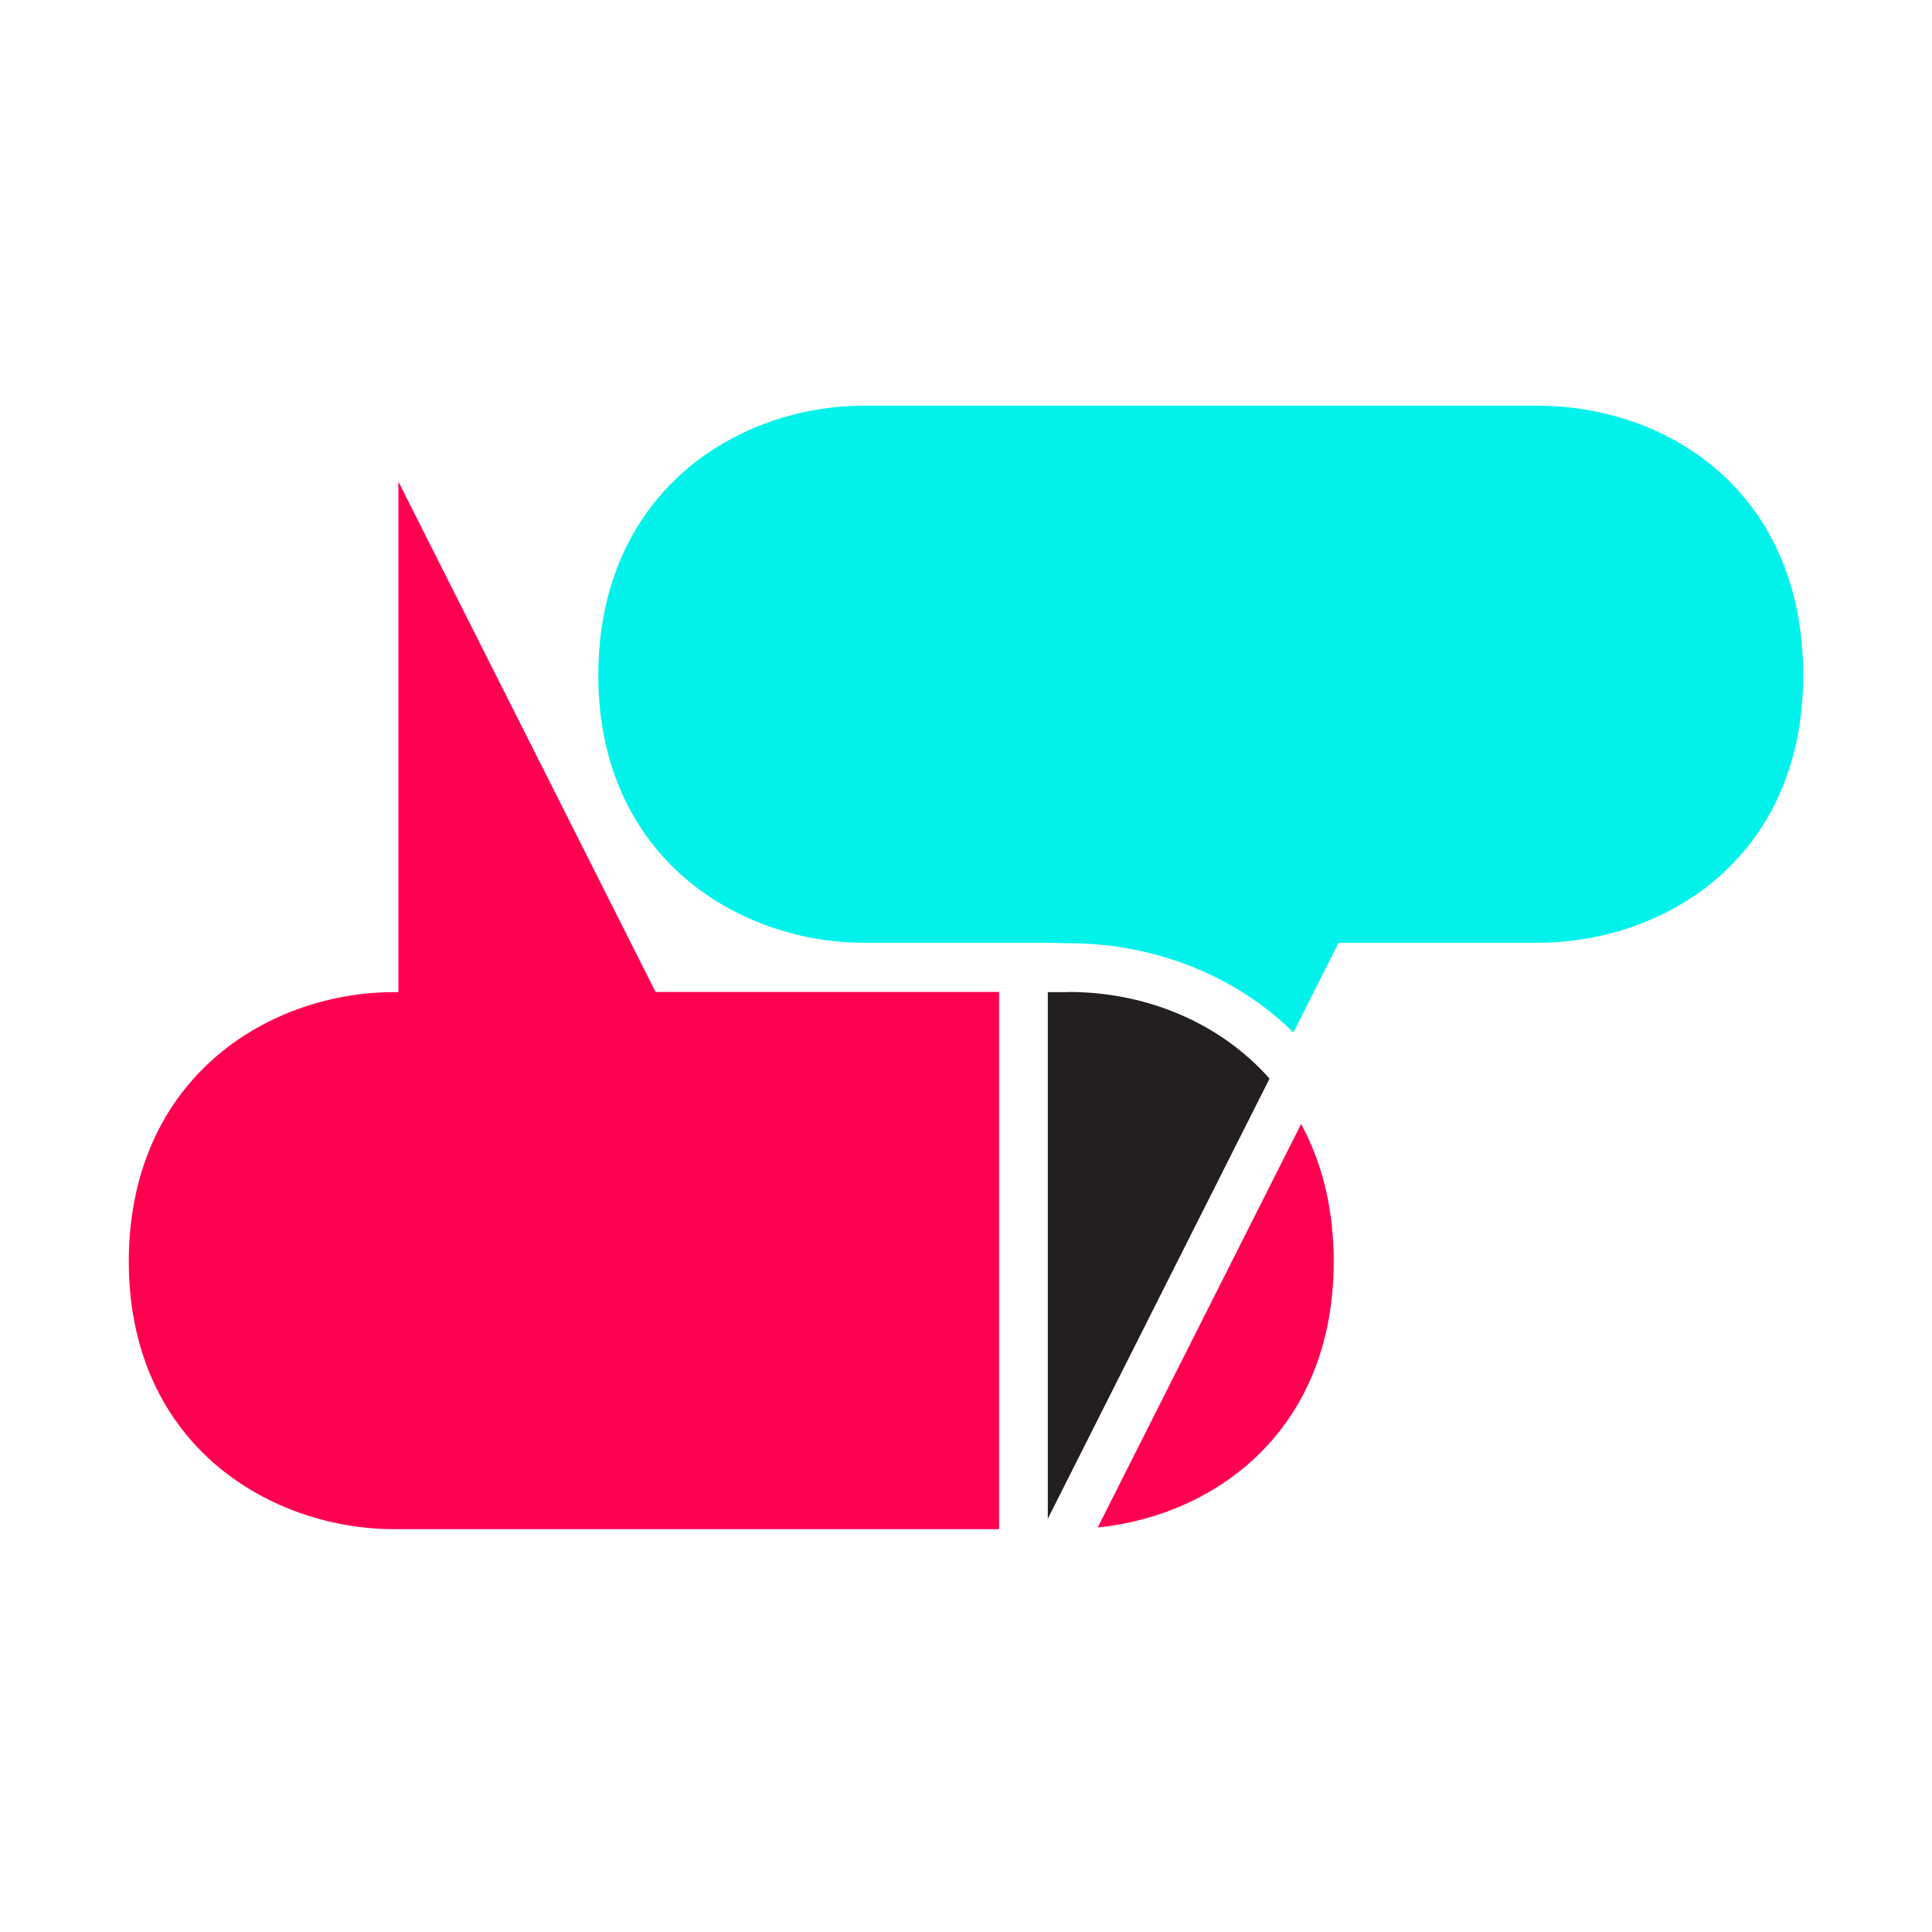
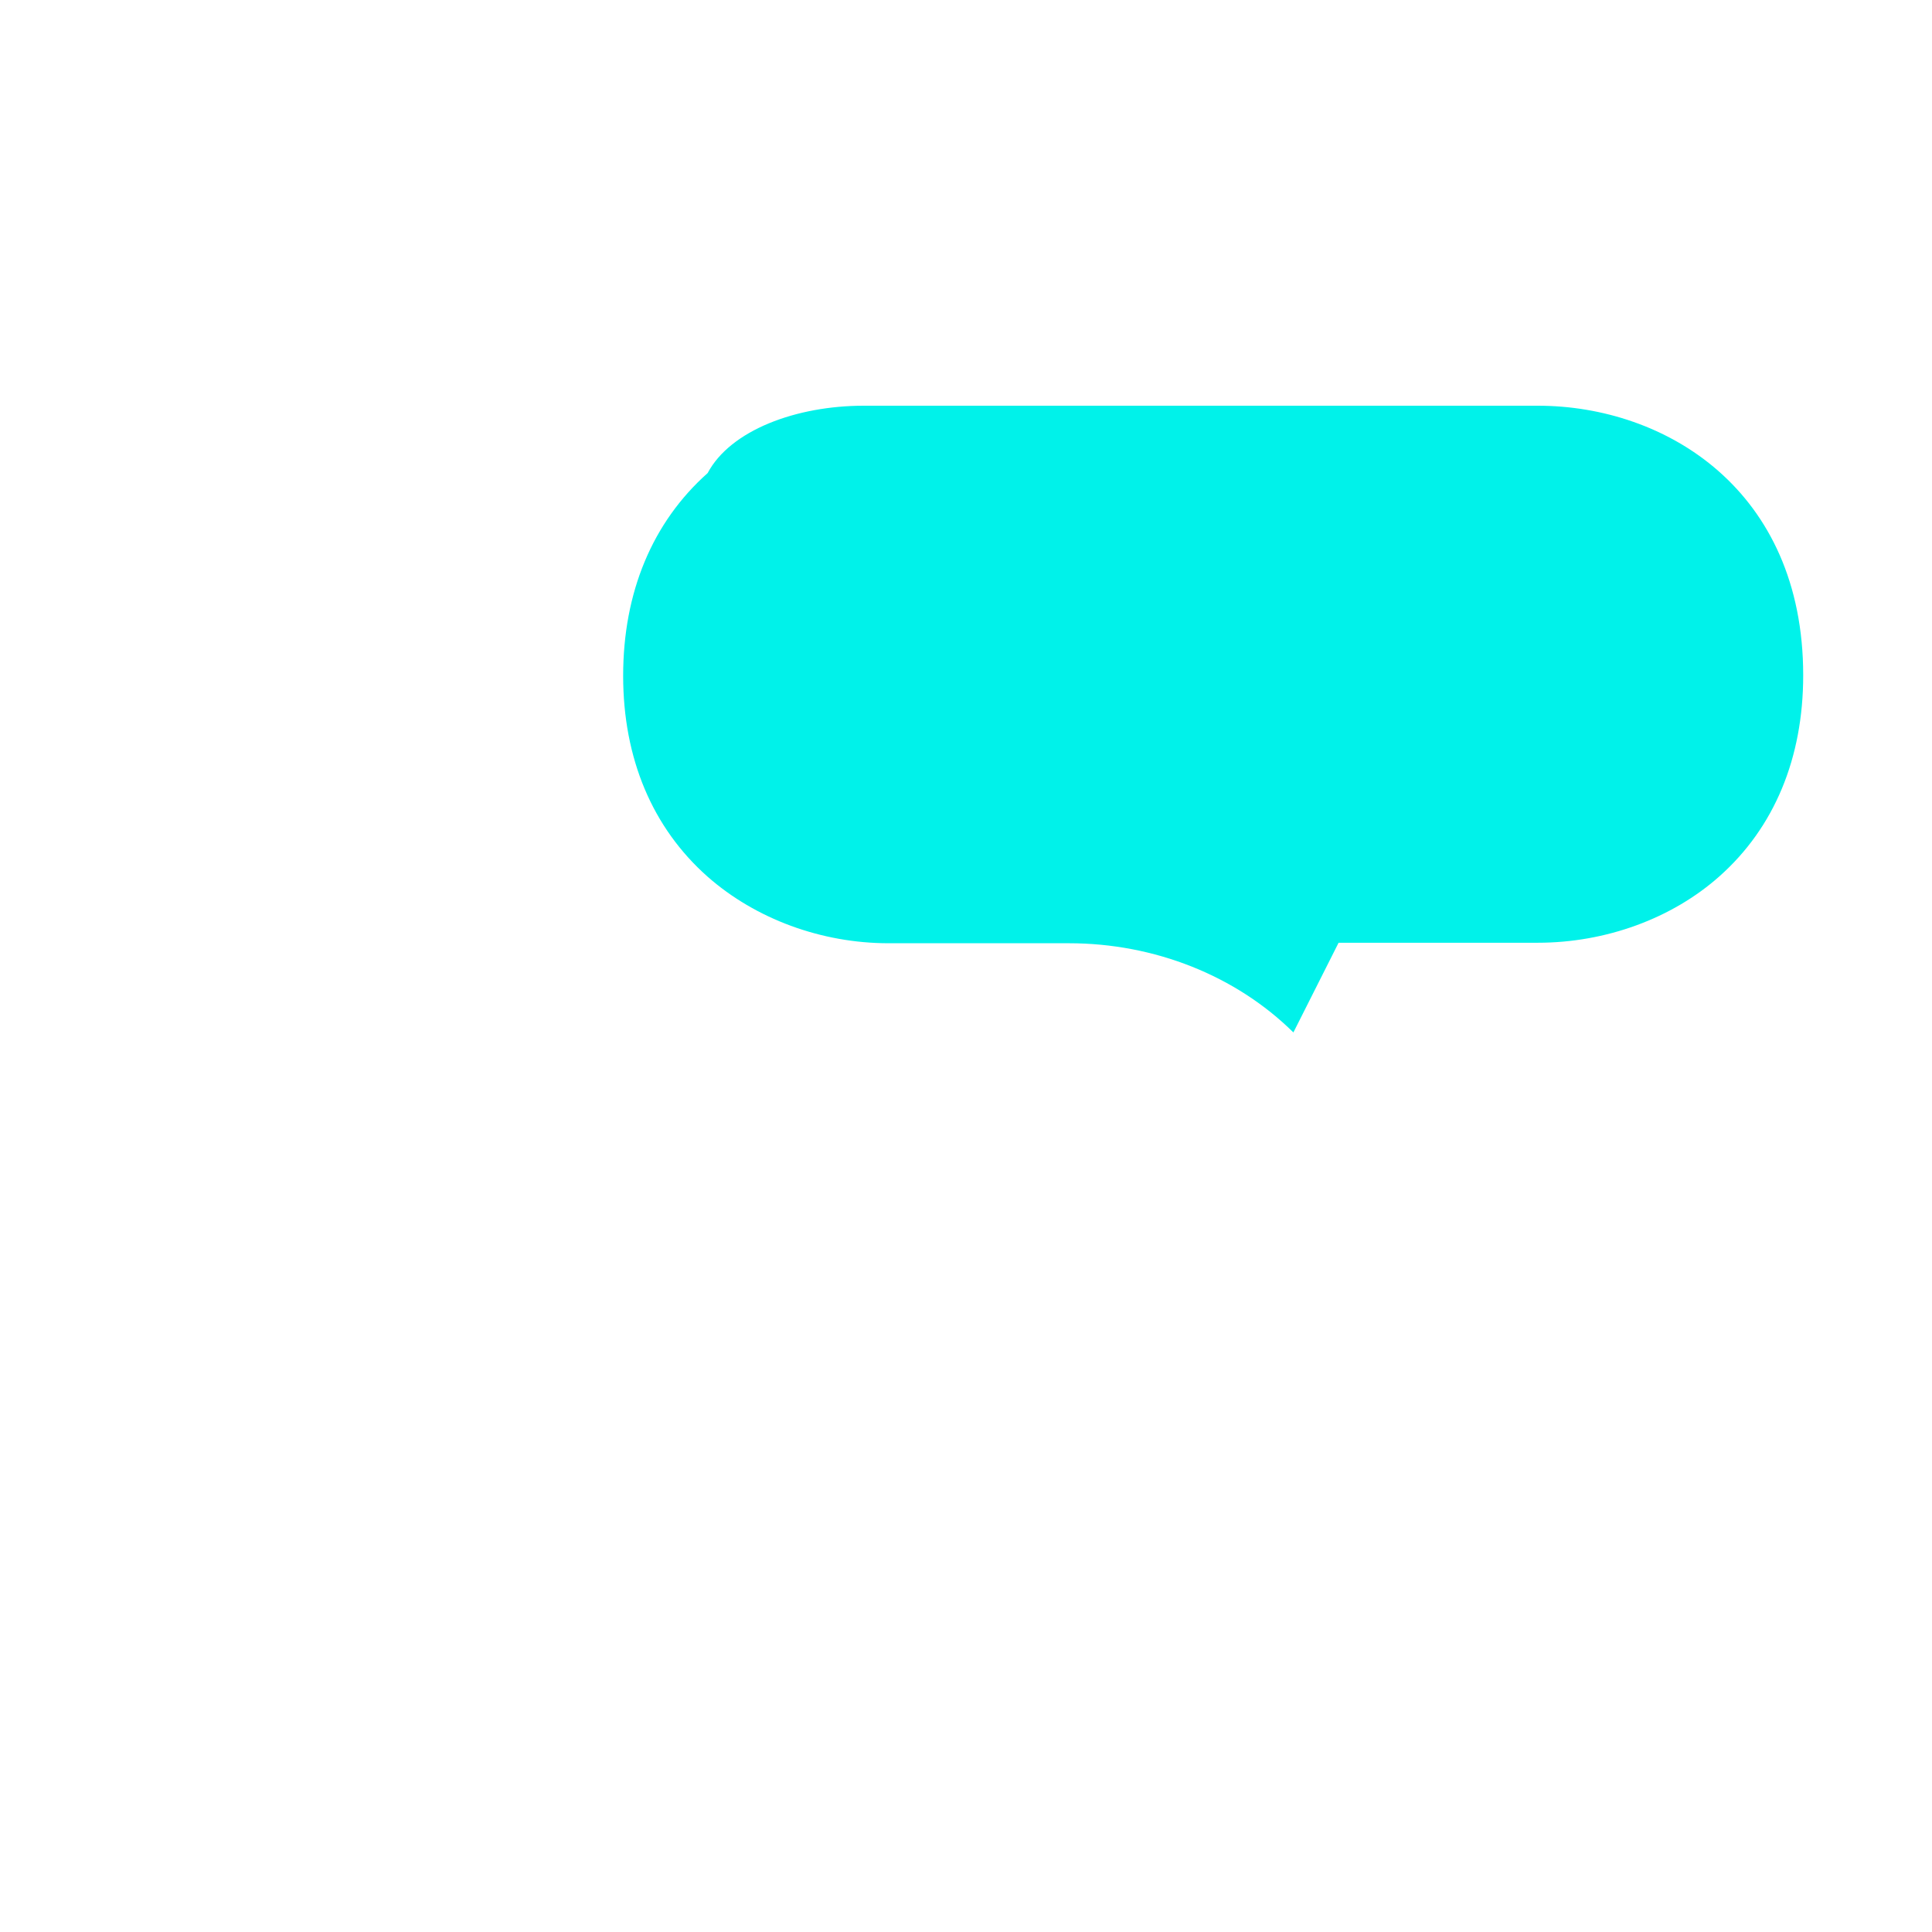
<svg viewBox="0 0 300 300">
  <g style="fill:#000;fill-opacity:1;stroke:none;stroke-width:1;stroke-opacity:1;fill-rule:nonzero">
    <g style="fill:none;fill-opacity:1;stroke:none;stroke-width:1;stroke-opacity:1;fill-rule:nonzero">
      <g style="fill:#231f20">
-         <path d="M165.885 154.031c12.311 0 23.684 4.904 31.248 13.459l-34.43 68.339v-81.772h3.182" />
-       </g>
+         </g>
      <g style="fill:#ff0050">
-         <path d="M202.037 174.533c3.364 6.208 5.06 13.381 5.06 21.362 0 26.058-18.206 39.412-36.647 41.29l31.587-62.652Z" />
-       </g>
+         </g>
      <g style="fill:#ff0050">
-         <path d="m61.864 74.79 39.751 78.876.183.365h53.341v83.415H61.212c-10.433 0-20.658-3.782-28.092-10.329C24.54 219.527 20 208.754 20 195.921c0-12.963 4.539-23.84 13.12-31.482 7.408-6.6 17.659-10.382 28.092-10.382h.652V74.79Z" />
-       </g>
+         </g>
      <g style="fill:#00f2ea">
-         <path d="M238.788 63C258.638 63 280 76.094 280 104.864c0 12.859-4.486 23.631-12.99 31.196-7.381 6.573-17.684 10.329-28.222 10.329h-30.935l-.182.365-6.834 13.563c-8.921-8.816-21.571-13.85-34.848-13.85l-3.86-.078h-28.014c-10.433 0-20.658-3.782-28.092-10.329-8.581-7.591-13.12-18.363-13.12-31.196 0-12.964 4.539-23.84 13.12-31.483C113.431 66.782 123.682 63 134.115 63h104.673Z" />
+         <path d="M238.788 63C258.638 63 280 76.094 280 104.864c0 12.859-4.486 23.631-12.99 31.196-7.381 6.573-17.684 10.329-28.222 10.329h-30.935l-.182.365-6.834 13.563c-8.921-8.816-21.571-13.85-34.848-13.85h-28.014c-10.433 0-20.658-3.782-28.092-10.329-8.581-7.591-13.12-18.363-13.12-31.196 0-12.964 4.539-23.84 13.12-31.483C113.431 66.782 123.682 63 134.115 63h104.673Z" />
      </g>
    </g>
  </g>
</svg>